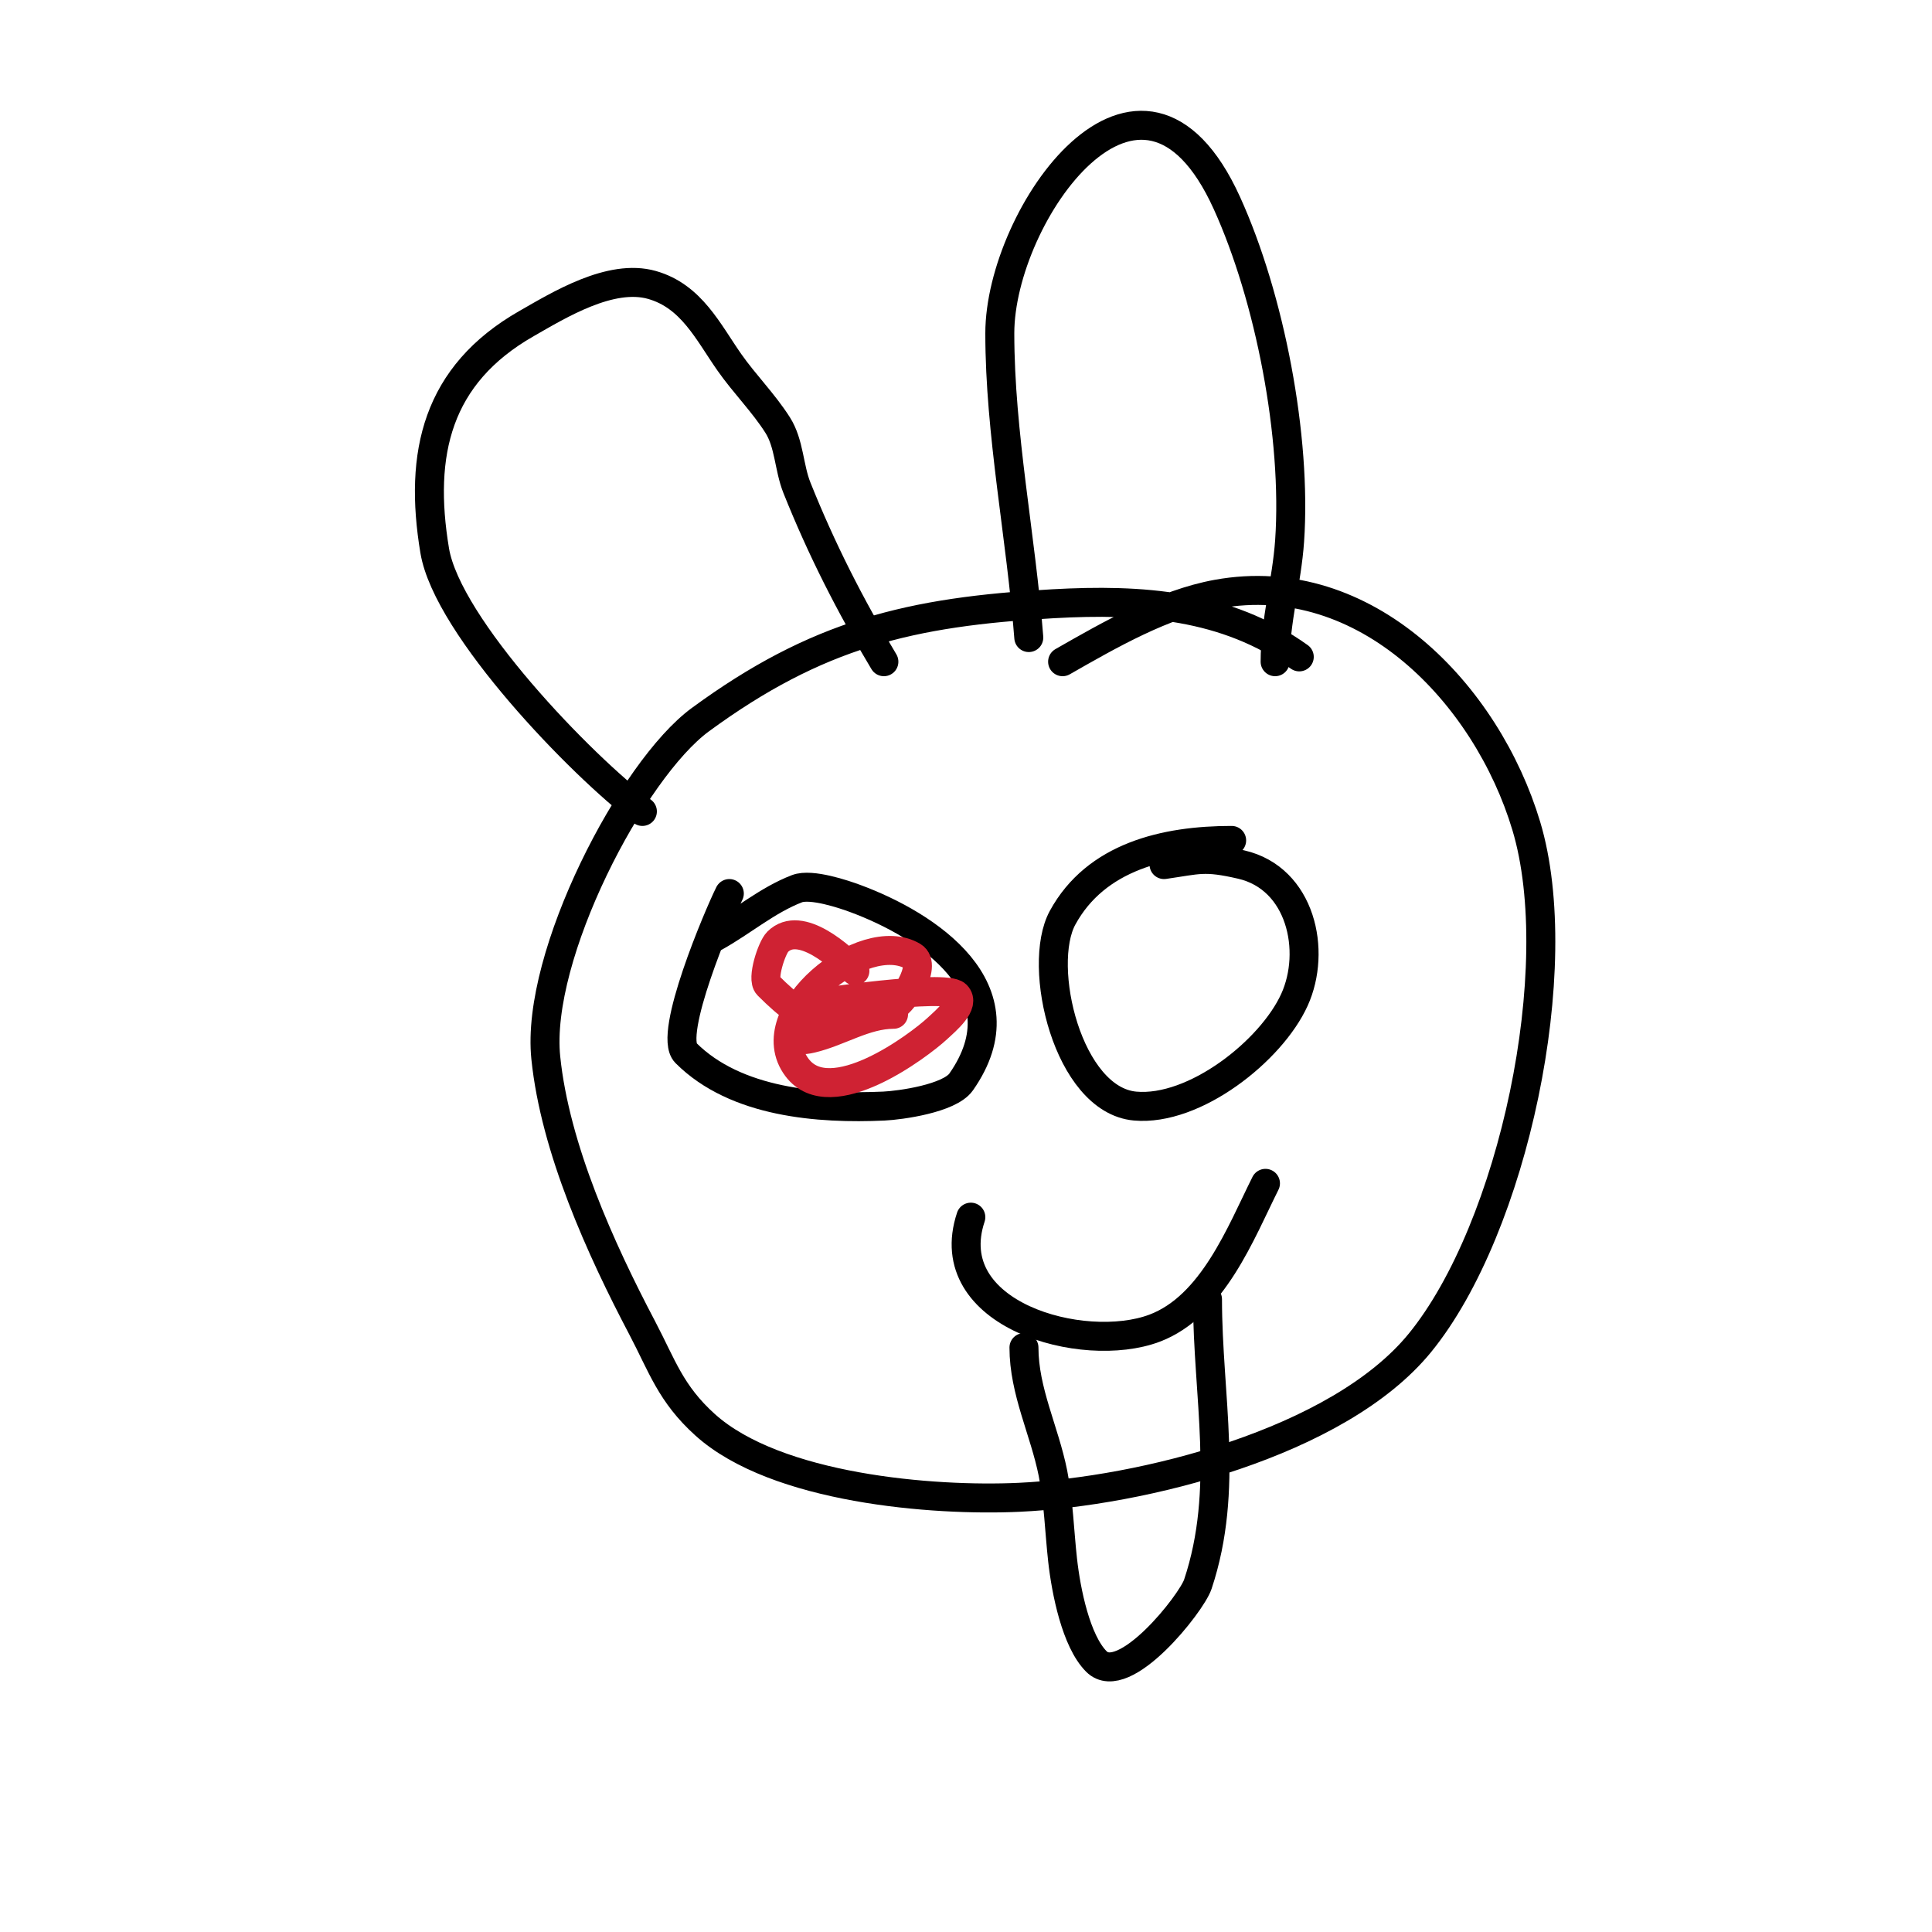
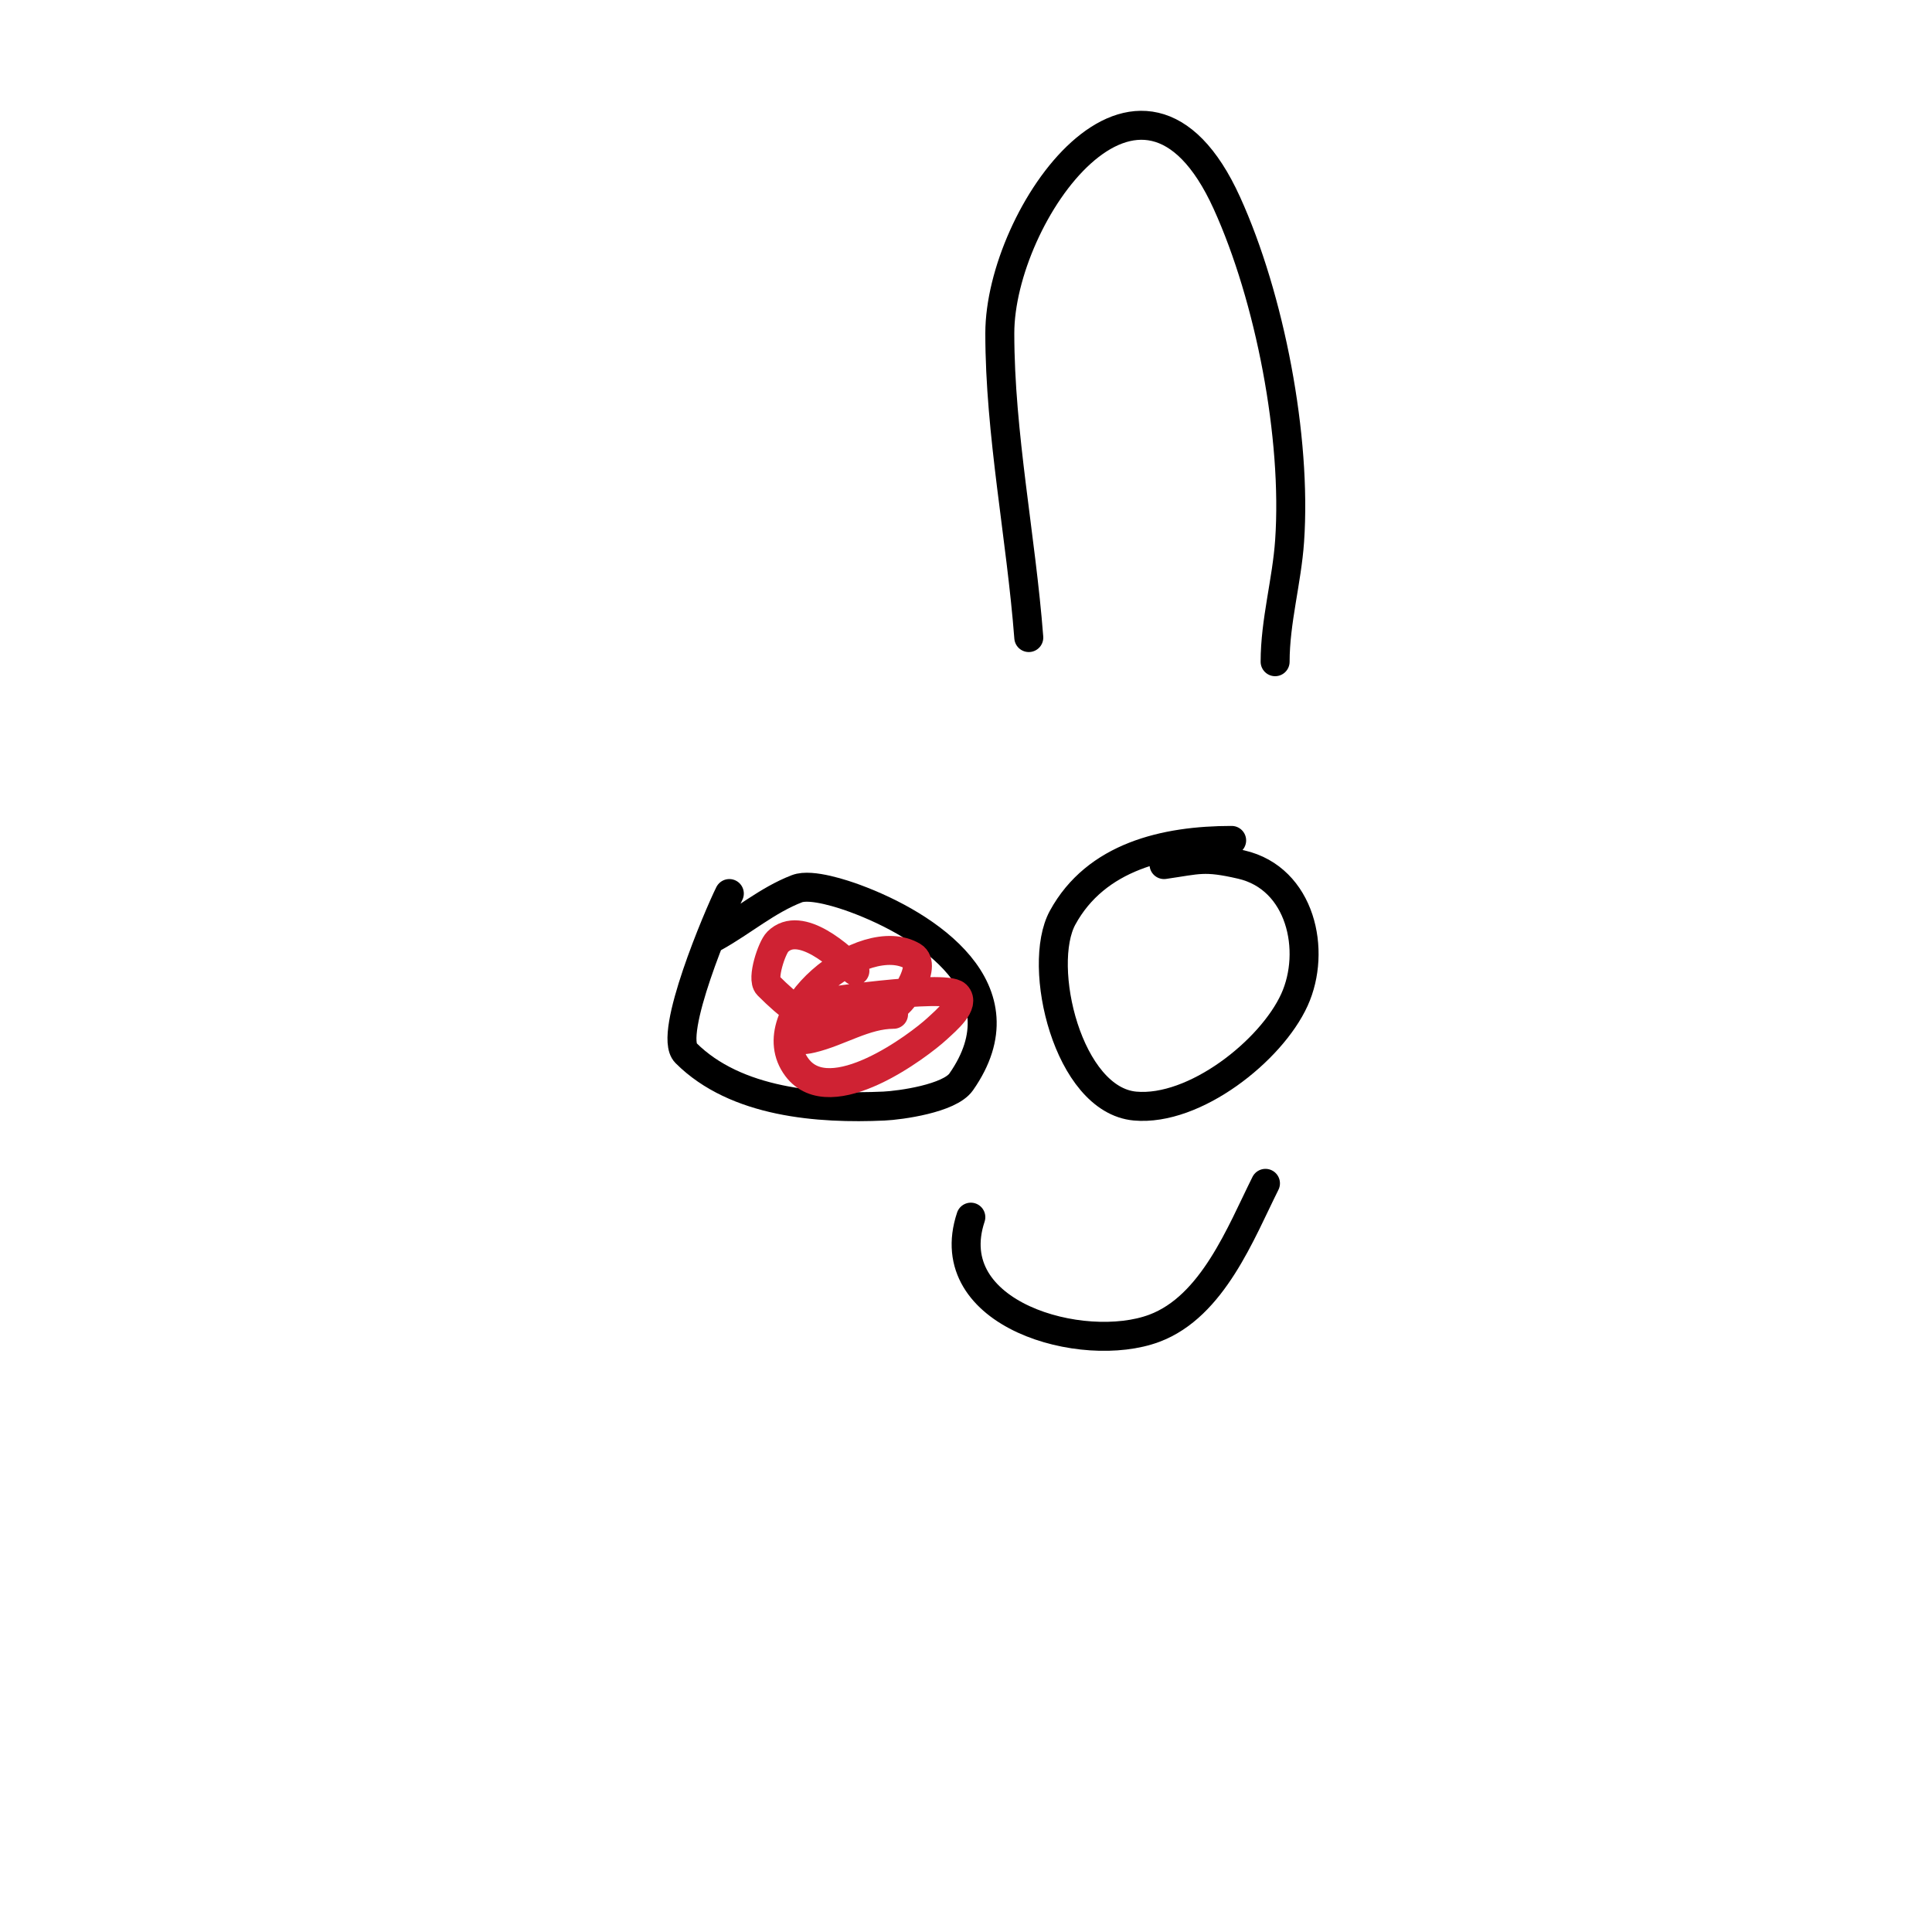
<svg xmlns="http://www.w3.org/2000/svg" viewBox="0 0 400 400" version="1.1">
  <g fill="none" stroke="#000000" stroke-width="6" stroke-linecap="round" stroke-linejoin="round">
-     <path d="M269,136c-15.191,-10.851 -32.669,-12.018 -51,-11c-29.516,1.64 -48.85,6.29 -73,24c-14.059,10.31 -34.172,48.826 -32,70c1.924,18.76 11.322,39.513 20,56c4.072,7.737 5.84,13.556 13,20c14.685,13.216 47.135,15.831 65,15c25.233,-1.174 66.071,-11.223 83,-32c19.325,-23.718 30.81,-77.634 22,-107c-8.143,-27.145 -33.139,-53.611 -64,-48c-11.106,2.019 -22.269,8.44 -32,14" />
    <path d="M264,137c0,-8.372 2.426,-16.674 3,-25c1.482,-21.488 -4.074,-50.363 -13,-70c-17.785,-39.128 -47,2.494 -47,27c0,20.808 4.398,42.18 6,63" />
-     <path d="M183,137c-6.994,-11.657 -12.915,-23.288 -18,-36c-1.684,-4.21 -1.566,-9.175 -4,-13c-2.935,-4.612 -6.865,-8.521 -10,-13c-4.401,-6.288 -7.837,-13.668 -16,-16c-8.559,-2.445 -19.285,4.163 -26,8c-18.561,10.606 -22.352,26.886 -19,47c2.635,15.813 30.425,44.568 43,54" />
    <path d="M255,174c-13.825,0 -28.1,3.35 -35,16c-5.47,10.028 1.094,37.736 15,39c12.31,1.119 28.194,-11.427 33,-22c4.62,-10.164 1.342,-25.152 -11,-28c-7.71,-1.779 -8.848,-1.022 -16,0" />
    <path d="M242,197" />
    <path d="M151,185c-2.222,4.444 -12.774,29.226 -9,33c10.368,10.368 27.598,11.609 41,11c3.382,-0.154 13.591,-1.559 16,-5c13.395,-19.135 -7.039,-32.488 -22,-38c-2.135,-0.786 -9.015,-3.148 -12,-2c-6.136,2.36 -11.253,6.807 -17,10" />
    <path d="M201,252c-6.74,20.219 23.237,28.536 38,23c12.09,-4.534 17.927,-19.853 23,-30" />
-     <path d="M212,279c0,9.03 4.245,17.227 6,26c1.176,5.879 1.335,12.019 2,18c0.717,6.456 2.78,16.78 7,21c5.68,5.68 19.674,-12.021 21,-16c6.58,-19.741 2,-38.898 2,-59" />
  </g>
  <g fill="none" stroke="#cf2233" stroke-width="6" stroke-linecap="round" stroke-linejoin="round">
    <path d="M185,210c-5.907,0 -11.25,3.647 -17,5c-7.478,1.76 -2.757,-5.703 0,-7c0.819,-0.385 27.743,-4.257 30,-2c1.9,1.9 -2.025,5.177 -4,7c-3.705,3.42 -22.037,17.285 -29,8c-8.327,-11.102 13.883,-29.07 24,-23c3.076,1.845 -2.082,10.232 -5,11c-12.916,3.399 -15.802,4.198 -25,-5c-1.354,-1.354 0.802,-7.802 2,-9c4.725,-4.725 13.306,3.306 16,6" />
  </g>
</svg>